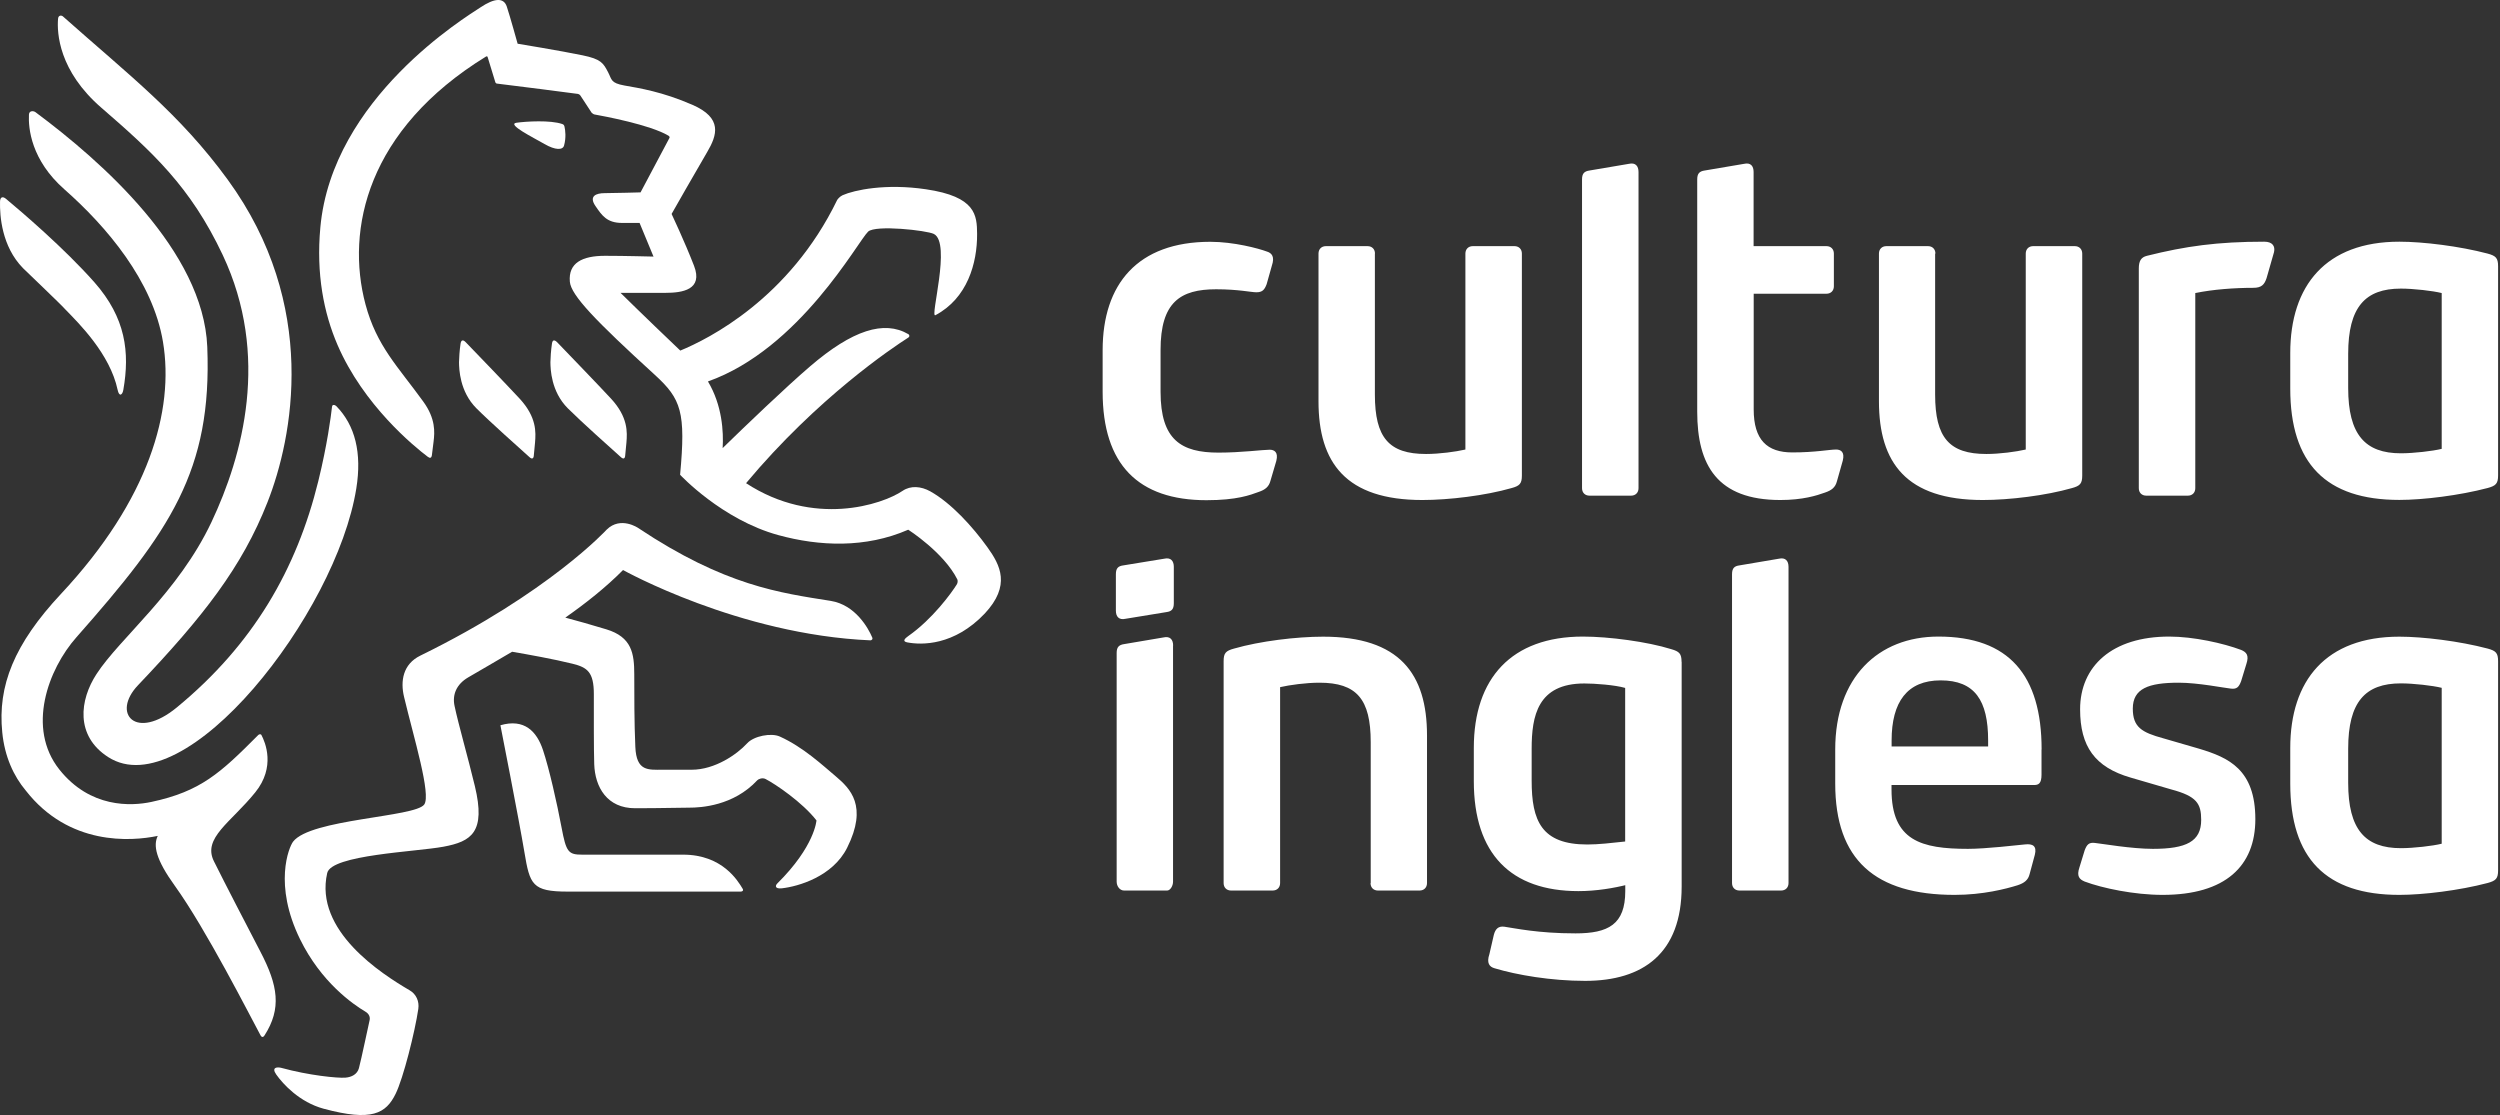
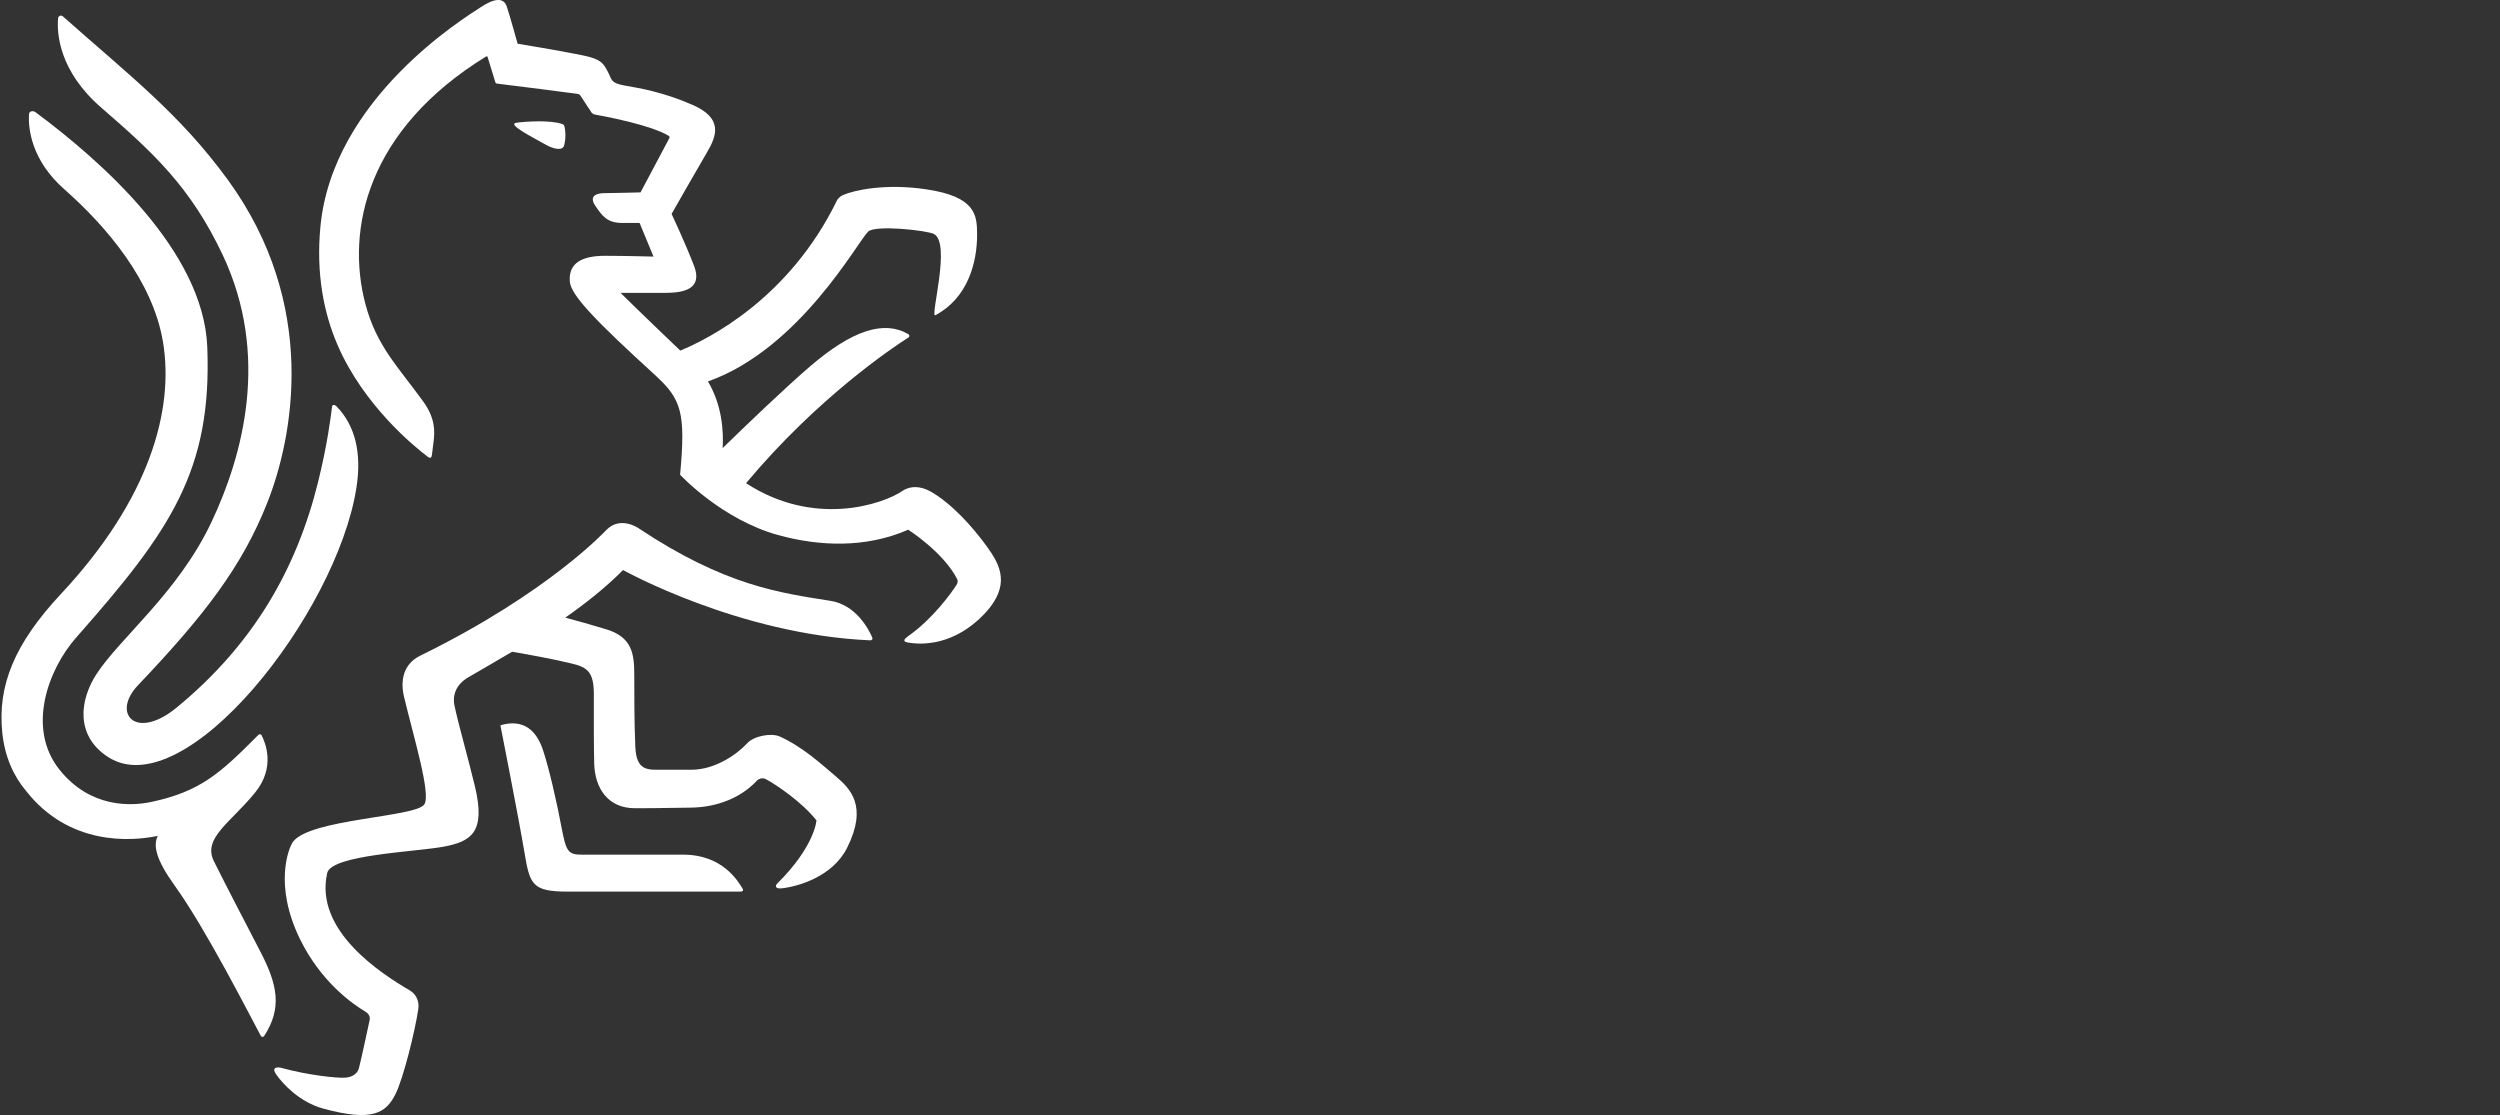
<svg xmlns="http://www.w3.org/2000/svg" width="213" height="95" viewBox="0 0 213 95" fill="none">
  <rect x="0" y="0" width="213" height="95" fill="#333333" stroke="none" />
-   <path d="M100.009 51.393V48.295C100.009 47.792 99.754 47.471 99.185 47.603L95.708 48.171C95.263 48.229 95.073 48.418 95.073 48.929V52.027C95.073 52.53 95.329 52.851 95.897 52.72L99.375 52.151C99.82 52.093 100.009 51.904 100.009 51.393ZM116.769 75.239C116.769 75.618 117.024 75.874 117.403 75.874H120.946C121.325 75.874 121.581 75.618 121.581 75.239V62.657C121.581 57.408 119.241 54.244 112.731 54.244C110.457 54.244 107.351 54.623 105.143 55.258C104.442 55.447 104.253 55.636 104.253 56.329V75.239C104.253 75.618 104.508 75.874 104.887 75.874H108.43C108.809 75.874 109.065 75.618 109.065 75.239V58.545C109.889 58.356 111.281 58.166 112.418 58.166C115.582 58.166 116.785 59.559 116.785 63.225V75.239H116.769ZM164.898 21.606C164.898 21.227 164.642 20.971 164.263 20.971H160.72C160.341 20.971 160.086 21.227 160.086 21.606V34.188C160.086 39.437 162.426 42.601 168.935 42.601C171.21 42.601 174.308 42.222 176.524 41.587C177.216 41.398 177.406 41.209 177.406 40.516V21.606C177.406 21.227 177.15 20.971 176.771 20.971H173.228C172.849 20.971 172.594 21.227 172.594 21.606V38.3C171.77 38.489 170.377 38.679 169.24 38.679C166.076 38.679 164.873 37.286 164.873 33.62V21.606H164.898ZM117.148 21.606C117.148 21.227 116.893 20.971 116.514 20.971H112.97C112.591 20.971 112.336 21.227 112.336 21.606V34.188C112.336 39.437 114.676 42.601 121.185 42.601C123.46 42.601 126.566 42.222 128.774 41.587C129.475 41.398 129.664 41.209 129.664 40.516V21.606C129.664 21.227 129.409 20.971 129.03 20.971H125.487C125.108 20.971 124.852 21.227 124.852 21.606V38.3C124.028 38.489 122.636 38.679 121.499 38.679C118.334 38.679 117.14 37.286 117.14 33.62V21.606H117.148ZM169.389 63.596H161.165V63.093C161.165 59.806 162.492 57.968 165.343 57.968C168.252 57.968 169.389 59.674 169.389 63.093V63.596ZM173.945 63.852C173.945 57.523 171.16 54.236 165.153 54.236C160.028 54.236 156.361 57.713 156.361 63.852V66.76C156.361 73.27 159.773 76.244 166.538 76.244C168.944 76.244 170.905 75.734 171.91 75.42C172.479 75.231 172.8 74.975 172.923 74.473L173.368 72.825C173.558 72.067 173.179 71.877 172.544 71.943C171.852 72.009 169.191 72.322 167.675 72.322C163.687 72.322 161.157 71.63 161.157 67.263V66.884H173.302C173.682 66.884 173.937 66.76 173.937 66.002V63.852H173.945ZM187.541 69.859C187.541 71.696 186.272 72.322 183.429 72.322C181.592 72.322 179.062 71.877 178.494 71.82C177.991 71.754 177.801 71.943 177.612 72.454L177.167 73.904C176.911 74.662 177.167 74.918 177.612 75.107C179.128 75.676 181.847 76.244 184.253 76.244C189.626 76.244 192.155 73.772 192.155 69.793C192.155 65.557 189.881 64.544 187.351 63.786L184.311 62.904C182.474 62.401 181.715 61.956 181.715 60.374C181.715 58.669 183.042 58.166 185.637 58.166C187.277 58.166 189.494 58.611 190.062 58.669C190.565 58.735 190.754 58.545 190.944 58.034L191.389 56.576C191.644 55.818 191.389 55.562 190.944 55.373C189.428 54.804 186.898 54.236 184.814 54.236C179.944 54.236 177.225 56.765 177.225 60.432C177.225 63.596 178.485 65.368 181.526 66.249L185.003 67.263C187.162 67.84 187.541 68.466 187.541 69.859ZM138.464 71.696C137.327 71.82 136.19 71.951 135.243 71.951C131.321 71.951 130.497 69.924 130.497 66.513V63.794C130.497 61.009 130.999 58.232 134.987 58.232C135.877 58.232 137.583 58.356 138.464 58.611V71.696ZM208.033 38.242C207.275 38.432 205.627 38.621 204.556 38.621C201.516 38.621 200.065 37.039 200.065 33.059V30.151C200.065 26.163 201.516 24.589 204.556 24.589C205.627 24.589 207.275 24.778 208.033 24.968V38.242ZM192.913 20.592C188.933 20.592 186.214 20.971 182.918 21.795C182.416 21.919 182.226 22.24 182.226 22.875V41.596C182.226 41.975 182.482 42.23 182.861 42.23H186.404C186.783 42.23 187.038 41.975 187.038 41.596V24.968C188.554 24.655 190.392 24.523 191.974 24.523C192.666 24.523 192.922 24.267 193.111 23.699L193.746 21.482C193.861 20.971 193.614 20.592 192.913 20.592ZM139.602 14.652C139.602 14.149 139.346 13.828 138.778 13.959L135.424 14.528C134.979 14.594 134.789 14.783 134.789 15.286V41.596C134.789 41.975 135.045 42.23 135.424 42.23H138.967C139.346 42.23 139.602 41.975 139.602 41.596V14.652ZM103.618 24.646C105.513 24.646 106.593 24.902 107.038 24.902C107.54 24.902 107.73 24.712 107.919 24.21L108.364 22.628C108.62 21.87 108.364 21.556 107.919 21.425C107.227 21.169 105.134 20.601 103.116 20.601C96.919 20.601 93.945 24.21 93.945 29.837V33.381C93.945 39.577 96.977 42.617 102.794 42.617C105.39 42.617 106.527 42.173 107.227 41.917C107.796 41.728 108.109 41.472 108.241 40.97L108.743 39.264C108.933 38.506 108.554 38.316 108.175 38.316C107.606 38.316 105.769 38.563 103.816 38.563C100.652 38.563 98.88 37.492 98.88 33.381V29.837C98.872 25.718 100.586 24.646 103.618 24.646ZM149.407 20.971V14.652C149.407 14.149 149.16 13.828 148.591 13.959L145.238 14.528C144.793 14.594 144.603 14.783 144.603 15.286V35.078C144.603 39.635 146.309 42.601 151.689 42.601C153.585 42.601 154.788 42.222 155.488 41.967C156.057 41.777 156.37 41.522 156.502 41.019L157.004 39.247C157.194 38.489 156.815 38.3 156.436 38.3C155.867 38.3 154.664 38.547 152.703 38.547C150.552 38.547 149.415 37.476 149.415 34.88V25.026H155.612C155.991 25.026 156.246 24.77 156.246 24.391V21.606C156.246 21.227 155.991 20.971 155.612 20.971H149.407ZM212.837 22.685C212.837 21.985 212.648 21.795 211.947 21.606C209.541 20.971 206.443 20.592 204.424 20.592C198.162 20.592 195.13 24.325 195.13 30.076V33.109C195.13 39.495 198.17 42.593 204.424 42.593C206.451 42.593 209.541 42.214 211.947 41.579C212.648 41.39 212.837 41.2 212.837 40.508V22.685ZM143.268 56.386C143.268 55.694 143.079 55.505 142.387 55.307C140.36 54.672 137.072 54.236 134.864 54.236C128.791 54.236 125.569 57.779 125.569 63.72V66.562C125.569 72.759 128.733 75.923 134.485 75.923C136.001 75.923 137.525 75.668 138.728 75.354L138.473 75.165V75.923C138.473 78.766 137.023 79.524 134.237 79.524C131.007 79.524 129.054 79.079 128.165 78.955C127.662 78.889 127.407 79.145 127.275 79.647L126.896 81.295C126.64 82.053 126.896 82.375 127.341 82.498C129.236 83.067 132.145 83.57 135.053 83.57C139.989 83.57 143.277 81.23 143.277 75.536V56.386H143.268ZM152.382 48.295C152.382 47.792 152.126 47.471 151.558 47.603L148.204 48.171C147.759 48.229 147.569 48.418 147.569 48.929V75.239C147.569 75.618 147.825 75.874 148.204 75.874H151.747C152.126 75.874 152.382 75.618 152.382 75.239V48.295ZM99.951 55.002C99.951 54.499 99.696 54.178 99.127 54.31L95.774 54.878C95.329 54.944 95.139 55.134 95.139 55.636V75.115C95.139 75.495 95.395 75.874 95.774 75.874H99.441C99.696 75.874 99.943 75.495 99.943 75.115V55.002H99.951ZM208.033 71.885C207.275 72.075 205.627 72.264 204.556 72.264C201.516 72.264 200.065 70.682 200.065 66.694V63.786C200.065 59.806 201.516 58.224 204.556 58.224C205.627 58.224 207.275 58.413 208.033 58.603V71.885ZM212.837 56.329C212.837 55.636 212.648 55.447 211.947 55.258C209.541 54.623 206.443 54.244 204.424 54.244C198.162 54.244 195.13 57.977 195.13 63.728V66.76C195.13 73.146 198.17 76.244 204.424 76.244C206.451 76.244 209.541 75.865 211.947 75.231C212.648 75.041 212.837 74.852 212.837 74.16V56.329Z" fill="white" />
  <path d="M70.774 51.195C66.481 50.511 61.785 49.926 54.369 44.982C54.369 44.982 52.886 43.961 51.699 45.114C51.699 45.114 46.788 50.486 35.812 55.859C34.329 56.584 34.099 58.026 34.428 59.386C35.252 62.846 36.752 67.708 36.142 68.548C35.359 69.628 26.444 69.768 24.969 71.712C24.614 72.182 23.288 75.371 25.562 80.018C27.358 83.685 30.069 85.564 31.14 86.198C31.429 86.371 31.561 86.643 31.487 86.94C31.421 87.203 30.786 90.244 30.58 91.01C30.44 91.521 29.971 91.776 29.418 91.817C28.759 91.867 26.32 91.628 23.98 90.985C23.642 90.895 23.09 90.911 23.535 91.546C24.112 92.37 25.529 93.91 27.573 94.463C31.701 95.575 32.879 94.866 33.703 93.202C34.362 91.875 35.359 87.879 35.639 85.967C35.738 85.3 35.45 84.69 34.906 84.377C32.5 82.968 26.757 79.293 27.878 74.382C28.232 72.825 35.434 72.578 37.774 72.141C40.18 71.696 41.399 70.897 40.46 66.983C39.85 64.445 39.067 61.75 38.729 60.152C38.523 59.196 38.878 58.306 39.891 57.713C40.839 57.153 42.149 56.411 43.632 55.529C44.983 55.76 47.192 56.156 48.782 56.551C50.043 56.864 50.595 57.26 50.595 59.138C50.595 61.033 50.587 63.835 50.628 65.104C50.694 67.082 51.732 68.861 54.105 68.861C56.478 68.861 57.755 68.812 58.744 68.812C59.691 68.812 62.485 68.672 64.52 66.48C64.611 66.373 64.957 66.233 65.229 66.373C66.061 66.801 68.368 68.359 69.563 69.9C69.563 69.9 69.431 72.1 66.226 75.272C66.044 75.453 66.003 75.75 66.621 75.684C68.006 75.527 70.947 74.687 72.175 72.231C73.955 68.672 72.447 67.189 71.195 66.134C70.123 65.236 68.451 63.662 66.448 62.756C65.707 62.418 64.224 62.706 63.655 63.332C62.815 64.247 60.944 65.582 58.917 65.582H56.478C55.225 65.582 54.22 65.738 54.13 63.629C54.039 61.561 54.039 59.237 54.039 57.457C54.039 55.678 53.833 54.277 51.658 53.618C50.463 53.255 49.128 52.876 48.164 52.621C49.919 51.393 51.641 50.025 53.083 48.567C53.083 48.567 62.946 54.079 74.161 54.557C74.251 54.557 74.391 54.466 74.309 54.301C73.988 53.544 72.892 51.533 70.774 51.195Z" fill="white" />
  <path d="M58.209 72.817H49.606C48.419 72.817 48.238 72.602 47.843 70.493C47.447 68.383 46.788 65.483 46.261 63.901C45.733 62.319 44.679 61.198 42.635 61.792C42.635 61.792 44.217 69.834 44.679 72.602C45.14 75.371 45.338 75.964 48.37 75.964H63.111C63.276 75.964 63.358 75.857 63.276 75.725C62.872 75.049 61.546 72.817 58.209 72.817Z" fill="white" />
  <path d="M22.184 81.081C20.866 78.543 19.25 75.437 18.229 73.385C17.232 71.399 19.671 70.081 21.747 67.51C23.502 65.343 22.596 63.234 22.274 62.624C22.217 62.517 22.069 62.558 22.003 62.624C18.773 65.87 17.1 67.428 12.889 68.326C11.192 68.688 7.682 68.87 5.053 65.557C2.26 62.039 4.081 57.037 6.52 54.285C14.496 45.254 18.08 40.113 17.66 29.557C17.331 21.383 8.654 13.745 3.026 9.559C2.861 9.436 2.482 9.403 2.466 9.765C2.408 10.919 2.639 13.63 5.498 16.143C9.066 19.291 13.021 23.93 13.886 29.129C14.859 34.954 12.716 42.552 5.202 50.594C1.189 54.887 -0.204 58.438 0.192 62.393C0.398 64.486 1.172 66.134 2.194 67.353C5.869 72.067 11.151 71.696 13.441 71.218C13.046 72.034 13.26 73.204 14.9 75.478C17.545 79.145 21.343 86.635 22.192 88.2C22.34 88.472 22.48 88.307 22.538 88.217C24.005 85.926 23.692 83.965 22.184 81.081Z" fill="white" />
  <path d="M44.011 10.457C43.137 10.581 45.42 11.71 46.392 12.27C47.315 12.806 47.95 12.797 48.057 12.402C48.246 11.718 48.164 11.1 48.098 10.803C48.073 10.688 48.032 10.606 47.9 10.565C46.887 10.218 44.835 10.342 44.011 10.457Z" fill="white" />
  <path d="M8.646 9.188C12.971 12.938 16.226 15.887 18.978 21.73C23.016 30.299 20.7 38.803 18.014 44.488C15.18 50.487 10.219 54.359 8.225 57.425C6.783 59.633 6.396 62.69 9.214 64.502C15.773 68.721 28.652 52.308 30.358 41.612C30.844 38.58 30.259 36.248 28.66 34.608C28.553 34.501 28.314 34.419 28.289 34.65C28.19 35.515 27.886 37.871 27.119 40.994C25.273 48.509 21.566 54.92 15.072 60.267C11.562 63.159 9.47 60.786 11.76 58.38C17.314 52.538 20.618 48.319 22.793 42.782C24.944 37.311 27.202 26.006 19.398 15.302C15.32 9.708 11.035 6.436 5.366 1.402C5.251 1.295 4.971 1.27 4.946 1.6C4.847 2.811 5.003 6.041 8.646 9.188Z" fill="white" />
-   <path d="M5.564 26.36C6.718 27.547 9.371 30.151 10.022 33.216C10.153 33.842 10.434 33.661 10.508 33.216C11.068 30.011 10.714 27.085 8.052 24.061C5.465 21.136 1.798 18.013 0.513 16.942C0.216 16.695 0.01 16.794 0.002 17.189C-0.023 18.376 0.142 20.988 1.955 22.842C2.095 22.99 5.309 26.047 5.564 26.36Z" fill="white" />
-   <path d="M47.027 29.277C46.944 29.805 46.895 30.571 46.895 30.867C46.903 31.436 46.944 33.348 48.37 34.781C49.532 35.943 52.02 38.16 52.902 38.951C53.099 39.132 53.24 39.091 53.264 38.835C53.289 38.563 53.33 38.168 53.371 37.715C53.446 36.825 53.52 35.548 52.061 33.966C50.9 32.713 48.428 30.159 47.472 29.162C47.216 28.906 47.068 28.972 47.027 29.277Z" fill="white" />
  <path d="M84.131 46.63C82.879 44.883 81.041 42.856 79.253 41.859C78.462 41.423 77.588 41.357 76.905 41.818C75.166 42.996 69.34 44.933 63.564 41.167C69.662 33.875 76.064 29.607 77.382 28.766C77.539 28.667 77.473 28.511 77.391 28.47C75.331 27.267 72.628 28.115 69.019 31.214C66.926 33.01 63.523 36.273 61.57 38.176C61.653 36.792 61.537 34.542 60.318 32.499C68.137 29.73 73.09 20.559 73.963 19.735C74.589 19.142 78.965 19.628 79.566 19.933C81.074 20.7 79.195 27.127 79.698 26.855C82.417 25.413 83.266 22.43 83.249 19.925C83.233 18.343 83.159 16.753 78.89 16.126C75.454 15.616 72.785 16.192 71.796 16.629C71.557 16.736 71.367 16.967 71.326 17.041C67.256 25.437 60.359 28.882 57.961 29.87C54.838 26.896 52.869 24.951 52.869 24.951H56.692C58.142 24.951 59.922 24.688 59.131 22.644C58.34 20.601 57.22 18.228 57.22 18.228C57.22 18.228 59.395 14.404 60.252 12.954C61.109 11.504 61.57 10.054 58.999 8.933C56.429 7.812 54.459 7.508 53.199 7.285C52.02 7.071 52.136 6.782 51.814 6.164C51.402 5.373 51.213 5.036 49.639 4.714C47.777 4.327 44.102 3.725 44.102 3.725C44.102 3.725 43.443 1.352 43.179 0.561C42.915 -0.23 42.124 -0.164 40.938 0.627C39.751 1.418 28.29 8.34 27.293 19.381C26.93 23.336 27.581 26.665 28.759 29.393C30.976 34.526 35.277 38.036 36.447 38.918C36.636 39.066 36.76 39.017 36.793 38.811C36.834 38.539 36.884 38.127 36.941 37.624C37.04 36.817 37.123 35.68 36.068 34.221C33.901 31.222 32.088 29.483 31.14 25.932C29.435 19.538 31.297 11.034 41.416 4.813C41.523 4.755 41.547 4.863 41.547 4.863L42.207 7.021C42.207 7.021 42.264 7.112 42.322 7.12C43.138 7.219 49.112 7.969 49.243 8.002C49.383 8.035 49.45 8.142 49.45 8.142L50.405 9.6C50.405 9.6 50.545 9.732 50.636 9.749C51.452 9.897 55.399 10.63 56.956 11.562C57.096 11.644 57.038 11.751 57.038 11.751L54.575 16.39C54.575 16.39 52.276 16.456 51.518 16.456C50.76 16.456 50.166 16.72 50.727 17.544C51.287 18.368 51.715 18.994 53.001 18.994H54.492L55.679 21.861C55.679 21.861 53.19 21.795 51.551 21.795C49.606 21.795 48.411 22.397 48.551 24.004C48.65 25.157 50.735 27.324 55.802 31.947C58.044 33.999 58.439 35.111 57.945 40.45C57.945 40.45 61.496 44.274 66.316 45.592C69.81 46.548 73.732 46.721 77.382 45.131C77.382 45.131 80.415 47.067 81.568 49.374C81.601 49.44 81.609 49.654 81.527 49.778C81.074 50.52 79.426 52.769 77.382 54.194C77.119 54.384 76.83 54.639 77.292 54.73C78.528 54.969 81.288 55.019 83.892 52.283C86.141 49.885 85.227 48.155 84.131 46.63Z" fill="white" />
-   <path d="M39.24 29.277C39.158 29.805 39.108 30.571 39.108 30.867C39.117 31.436 39.158 33.348 40.583 34.781C41.745 35.943 44.234 38.16 45.115 38.951C45.313 39.132 45.453 39.091 45.478 38.835C45.502 38.563 45.544 38.168 45.585 37.715C45.659 36.825 45.733 35.548 44.275 33.966C43.113 32.713 40.649 30.159 39.685 29.162C39.438 28.906 39.29 28.972 39.24 29.277Z" fill="white" />
</svg>